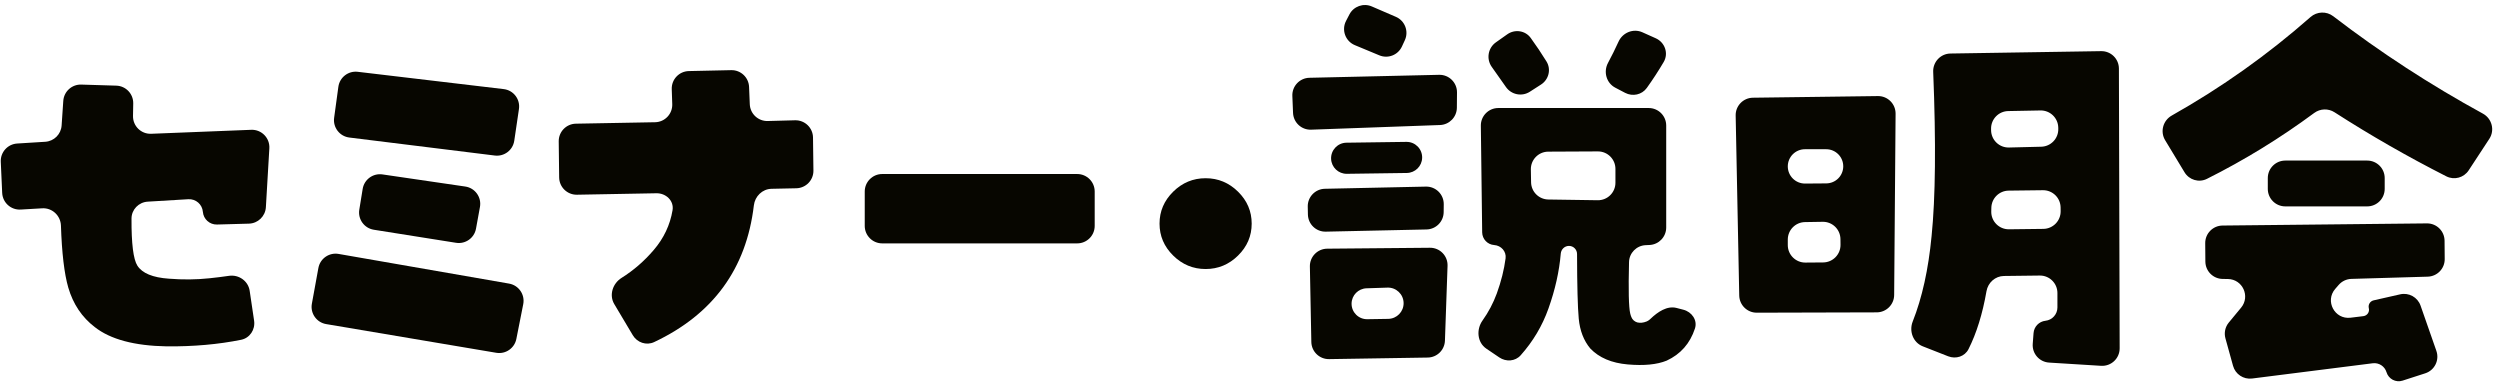
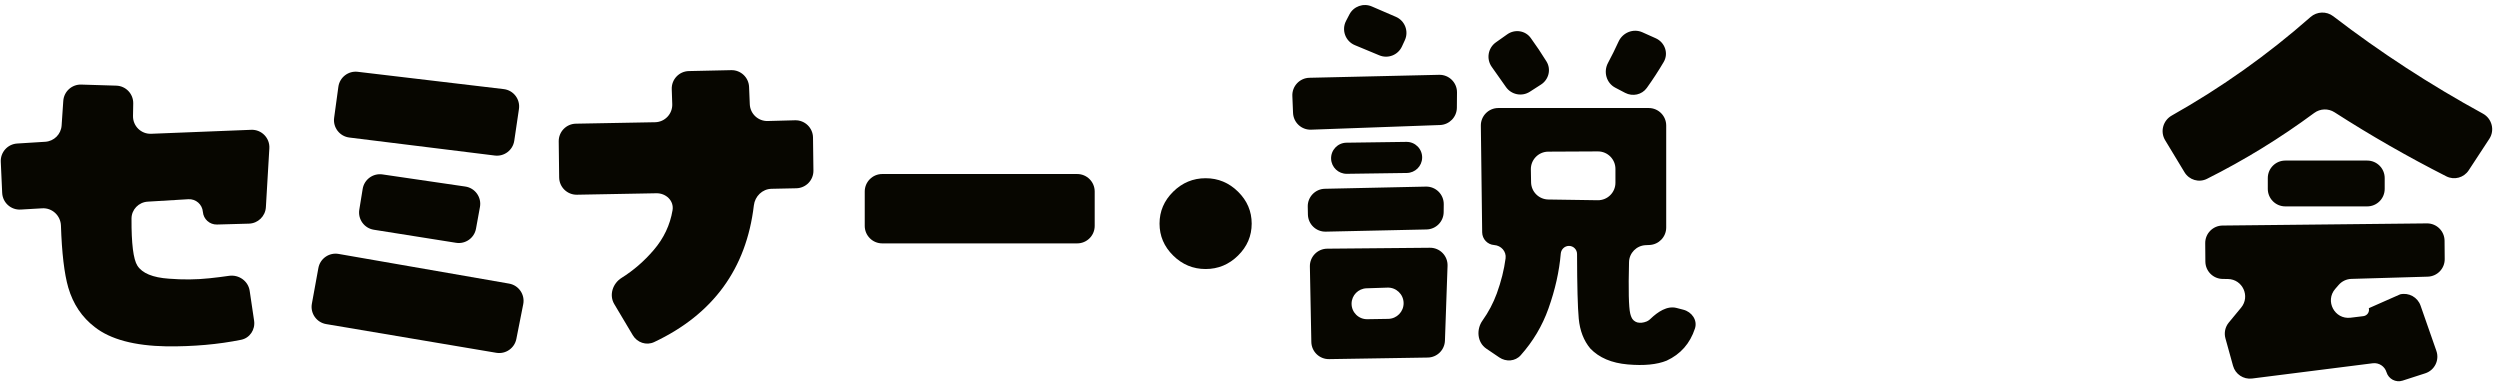
<svg xmlns="http://www.w3.org/2000/svg" width="286" height="44" viewBox="0 0 286 44" fill="none">
  <path d="M6.972 25.811C6.934 24.668 5.973 23.763 4.83 23.83L2.365 23.974C1.252 24.039 0.3 23.181 0.25 22.067L0.089 18.506C0.04 17.416 0.873 16.488 1.962 16.419L5.178 16.219C6.181 16.156 6.981 15.36 7.049 14.358L7.24 11.54C7.312 10.467 8.221 9.643 9.296 9.676L13.303 9.798C14.397 9.831 15.261 10.738 15.242 11.832L15.216 13.27C15.196 14.42 16.146 15.35 17.295 15.304L28.738 14.85C29.919 14.803 30.883 15.786 30.814 16.966L30.417 23.703C30.356 24.739 29.512 25.556 28.475 25.585L24.824 25.686C23.986 25.709 23.277 25.072 23.209 24.237C23.141 23.381 22.4 22.738 21.544 22.79L16.9 23.069C15.869 23.131 15.05 23.968 15.045 25.001C15.03 27.871 15.254 29.668 15.716 30.391C16.269 31.257 17.473 31.754 19.327 31.882C20.922 32.01 22.467 31.994 23.964 31.834C24.734 31.753 25.479 31.66 26.2 31.555C27.326 31.391 28.398 32.148 28.564 33.274L29.07 36.692C29.219 37.703 28.584 38.67 27.582 38.872C24.965 39.4 22.132 39.65 19.083 39.624C15.374 39.56 12.625 38.823 10.835 37.412C9.371 36.29 8.362 34.783 7.809 32.892C7.353 31.306 7.074 28.945 6.972 25.811Z" fill="#070600" />
  <path d="M37.313 37.076C36.214 36.89 35.478 35.842 35.678 34.745L36.423 30.66C36.62 29.58 37.652 28.86 38.734 29.049L58.239 32.444C59.345 32.637 60.075 33.702 59.857 34.803L59.071 38.775C58.861 39.837 57.844 40.539 56.776 40.359L37.313 37.076ZM57.625 10.193C58.745 10.325 59.533 11.356 59.368 12.471L58.832 16.1C58.674 17.175 57.686 17.926 56.608 17.793L39.961 15.733C38.855 15.596 38.074 14.582 38.225 13.477L38.709 9.929C38.857 8.848 39.843 8.085 40.926 8.214L57.625 10.193ZM54.455 26.159C54.261 27.228 53.248 27.947 52.174 27.776L42.764 26.282C41.67 26.108 40.926 25.079 41.104 23.986L41.49 21.61C41.666 20.533 42.673 19.795 43.754 19.953L53.228 21.34C54.348 21.503 55.109 22.563 54.907 23.676L54.455 26.159Z" fill="#070600" />
  <path d="M76.94 24.05C77.121 22.966 76.186 22.088 75.088 22.109L66.004 22.276C64.895 22.296 63.981 21.409 63.968 20.3L63.918 16.173C63.905 15.073 64.782 14.169 65.881 14.149L74.944 13.983C76.06 13.962 76.944 13.031 76.906 11.915L76.848 10.198C76.81 9.085 77.689 8.155 78.803 8.131L83.652 8.025C84.741 8.002 85.649 8.854 85.694 9.942L85.776 11.927C85.821 13.02 86.735 13.874 87.828 13.844L90.954 13.76C92.07 13.73 92.994 14.618 93.008 15.734L93.056 19.513C93.07 20.611 92.196 21.514 91.099 21.538L88.259 21.599C87.209 21.622 86.364 22.456 86.241 23.499C85.383 30.741 81.581 35.952 74.834 39.134C73.943 39.554 72.894 39.193 72.391 38.347L70.271 34.785C69.657 33.753 70.093 32.425 71.111 31.788C72.469 30.938 73.692 29.879 74.778 28.612C75.937 27.261 76.657 25.74 76.94 24.05Z" fill="#070600" />
  <path d="M123.233 19.908C124.337 19.908 125.233 20.804 125.233 21.908V25.843C125.233 26.947 124.337 27.843 123.233 27.843H100.926C99.822 27.843 98.926 26.947 98.926 25.843V21.908C98.926 20.804 99.822 19.908 100.926 19.908H123.233Z" fill="#070600" />
  <path d="M132.651 25.582C132.651 24.172 133.172 22.954 134.213 21.928C135.254 20.902 136.49 20.389 137.922 20.389C139.354 20.389 140.59 20.902 141.631 21.928C142.673 22.954 143.193 24.172 143.193 25.582C143.193 26.993 142.673 28.211 141.631 29.237C140.59 30.263 139.354 30.776 137.922 30.776C136.49 30.776 135.254 30.263 134.213 29.237C133.172 28.211 132.651 26.993 132.651 25.582Z" fill="#070600" />
  <path d="M166.666 12.321C166.657 13.391 165.807 14.264 164.738 14.303L149.995 14.835C148.895 14.875 147.969 14.018 147.924 12.918L147.845 10.979C147.799 9.861 148.679 8.923 149.797 8.898L164.635 8.559C165.764 8.533 166.69 9.446 166.681 10.575L166.666 12.321ZM151.668 26.501C150.562 26.525 149.647 25.647 149.625 24.541L149.607 23.636C149.585 22.533 150.461 21.62 151.564 21.596L163.122 21.347C164.251 21.323 165.176 22.237 165.165 23.367L165.156 24.27C165.145 25.35 164.279 26.226 163.199 26.25L151.668 26.501ZM165.301 38.975C165.263 40.039 164.399 40.888 163.334 40.904L152.048 41.083C150.947 41.101 150.038 40.224 150.017 39.122L149.85 30.488C149.829 29.375 150.719 28.459 151.832 28.449L163.583 28.343C164.723 28.332 165.64 29.274 165.6 30.412L165.301 38.975ZM160.892 16.231C161.903 16.217 162.722 17.047 162.694 18.058C162.668 19.011 161.895 19.774 160.941 19.788L154.081 19.884C153.117 19.897 152.318 19.141 152.278 18.177C152.237 17.176 153.03 16.338 154.032 16.325L160.892 16.231ZM159.691 1.927C160.723 2.373 161.185 3.582 160.713 4.603L160.38 5.323C159.929 6.298 158.788 6.743 157.796 6.33L154.993 5.164C153.912 4.714 153.447 3.436 153.986 2.396L154.371 1.654C154.854 0.722 155.976 0.323 156.939 0.739L159.691 1.927ZM156.331 32.981C155.386 33.012 154.633 33.779 154.62 34.724C154.606 35.722 155.419 36.533 156.417 36.517L158.814 36.479C159.8 36.463 160.587 35.652 160.573 34.666C160.56 33.665 159.727 32.87 158.727 32.903L156.331 32.981ZM173.964 40.646C173.342 41.343 172.299 41.416 171.525 40.893L170.038 39.886C168.992 39.178 168.868 37.694 169.601 36.666C170.285 35.706 170.83 34.672 171.237 33.565C171.736 32.186 172.07 30.849 172.239 29.555C172.343 28.765 171.729 28.087 170.934 28.033C170.168 27.98 169.571 27.348 169.561 26.58L169.408 14.383C169.394 13.269 170.294 12.358 171.408 12.358H188.614C189.718 12.358 190.614 13.254 190.614 14.358V26.028C190.614 27.097 189.773 27.977 188.705 28.026L188.26 28.047C187.219 28.094 186.387 28.936 186.361 29.978C186.281 33.181 186.326 35.142 186.496 35.86C186.529 36 186.573 36.139 186.628 36.272C186.751 36.574 186.973 36.777 187.295 36.883C187.63 36.966 187.989 36.93 188.372 36.777C188.501 36.725 188.62 36.648 188.726 36.556C188.763 36.523 188.8 36.49 188.836 36.456C189.645 35.686 190.718 34.949 191.798 35.23L192.577 35.432C193.548 35.685 194.215 36.631 193.901 37.584C193.336 39.298 192.257 40.523 190.662 41.259C189.556 41.708 188.076 41.852 186.221 41.692C184.366 41.532 182.935 40.922 181.926 39.864C181.178 38.967 180.738 37.829 180.608 36.45C180.488 35.176 180.423 32.711 180.414 29.054C180.413 28.545 180 28.131 179.491 28.131C178.997 28.131 178.593 28.521 178.551 29.013C178.38 31.046 177.91 33.141 177.143 35.296C176.439 37.275 175.379 39.058 173.964 40.646ZM176.918 7.032C177.474 7.932 177.18 9.103 176.289 9.675L175.01 10.497C174.104 11.079 172.899 10.838 172.281 9.955C171.723 9.158 171.182 8.39 170.657 7.653C170.012 6.747 170.222 5.487 171.13 4.845L172.429 3.927C173.295 3.315 174.491 3.482 175.113 4.339C175.743 5.206 176.344 6.103 176.918 7.032ZM184.806 19.321C184.806 18.213 183.904 17.316 182.796 17.321L177.119 17.349C176.005 17.355 175.11 18.271 175.13 19.385L175.156 20.859C175.175 21.937 176.047 22.806 177.126 22.823L182.776 22.907C183.892 22.924 184.806 22.024 184.806 20.907V19.321ZM189.418 4.378C190.465 4.847 190.908 6.102 190.327 7.091C189.732 8.104 189.087 9.094 188.393 10.062C187.83 10.847 186.771 11.07 185.915 10.622L184.785 10.029C183.764 9.493 183.411 8.209 183.957 7.194C184.385 6.397 184.786 5.587 185.16 4.765C185.632 3.726 186.847 3.227 187.888 3.693L189.418 4.378Z" fill="#070600" />
-   <path d="M200.974 35.772C199.883 35.775 198.991 34.902 198.969 33.811L198.56 13.217C198.538 12.108 199.424 11.193 200.534 11.178L214.829 10.991C215.95 10.976 216.864 11.885 216.855 13.006L216.692 33.75C216.683 34.846 215.794 35.731 214.697 35.734L200.974 35.772ZM210.868 19.026C210.868 17.946 209.993 17.071 208.913 17.071H206.488C205.403 17.071 204.523 17.95 204.523 19.035C204.523 20.126 205.412 21.008 206.502 20.999L208.928 20.981C210.002 20.973 210.868 20.1 210.868 19.026ZM206.491 25.407C205.399 25.424 204.523 26.314 204.523 27.407V28.039C204.523 29.149 205.429 30.047 206.539 30.039L208.571 30.023C209.677 30.014 210.566 29.108 210.555 28.002L210.548 27.353C210.536 26.244 209.625 25.357 208.516 25.374L206.491 25.407ZM219.962 39.618C218.858 39.184 218.376 37.89 218.813 36.787C219.891 34.067 220.61 30.813 220.971 27.025C221.422 22.614 221.484 16.345 221.158 8.217C221.113 7.089 222.002 6.14 223.131 6.123L240.371 5.851C241.486 5.833 242.4 6.73 242.403 7.845L242.489 39.847C242.492 41.002 241.519 41.92 240.366 41.849L234.416 41.48C233.302 41.411 232.461 40.446 232.545 39.334L232.638 38.106C232.693 37.369 233.266 36.777 234.001 36.696C234.78 36.611 235.369 35.953 235.369 35.17V33.522C235.369 32.408 234.459 31.508 233.345 31.522L229.252 31.572C228.254 31.584 227.425 32.332 227.254 33.315C226.803 35.907 226.118 38.115 225.198 39.94C224.77 40.788 223.753 41.106 222.869 40.759L219.962 39.618ZM235.465 14.589C235.439 13.488 234.529 12.616 233.428 12.636L229.741 12.706C228.642 12.726 227.766 13.63 227.779 14.729L227.781 14.9C227.794 16.015 228.716 16.904 229.83 16.876L233.519 16.784C234.622 16.757 235.495 15.841 235.468 14.738L235.465 14.589ZM229.785 21.808C228.708 21.821 227.834 22.686 227.81 23.764L227.801 24.187C227.776 25.318 228.693 26.244 229.825 26.231L233.762 26.184C234.865 26.17 235.75 25.265 235.738 24.162L235.733 23.738C235.721 22.632 234.814 21.747 233.709 21.76L229.785 21.808Z" fill="#070600" />
-   <path d="M247.691 16.039C247.098 15.058 247.45 13.782 248.449 13.219C254.139 10.014 259.43 6.257 264.322 1.951C265.056 1.304 266.149 1.263 266.925 1.859C272.31 5.992 278.017 9.706 284.046 13.001C285.081 13.567 285.426 14.896 284.779 15.883L282.417 19.487C281.864 20.331 280.766 20.632 279.865 20.175C275.457 17.937 271.192 15.494 267.069 12.844C266.354 12.384 265.427 12.418 264.744 12.924C260.87 15.79 256.779 18.303 252.471 20.462C251.553 20.922 250.442 20.586 249.91 19.708L247.691 16.039ZM279.675 29.635C279.684 30.723 278.821 31.619 277.733 31.65L268.999 31.905C268.441 31.921 267.915 32.17 267.548 32.591L267.15 33.049C265.947 34.431 267.083 36.569 268.902 36.346L270.37 36.167C270.81 36.113 271.102 35.686 270.993 35.257C270.891 34.857 271.14 34.452 271.543 34.36L274.582 33.671C275.574 33.446 276.576 34.002 276.912 34.962L278.722 40.143C279.093 41.203 278.518 42.361 277.449 42.706L274.854 43.544C274.08 43.794 273.251 43.36 273.016 42.58C272.812 41.901 272.147 41.468 271.443 41.557L257.638 43.302C256.653 43.427 255.725 42.809 255.46 41.852L254.589 38.706C254.415 38.076 254.559 37.401 254.976 36.897L256.385 35.193C257.456 33.9 256.552 31.942 254.873 31.919L254.266 31.91C253.179 31.894 252.303 31.013 252.294 29.926L252.277 27.818C252.268 26.715 253.154 25.814 254.256 25.802L277.637 25.556C278.743 25.544 279.649 26.433 279.658 27.539L279.675 29.635ZM261.436 23.611C260.331 23.611 259.436 22.715 259.436 21.611V20.369C259.436 19.265 260.331 18.369 261.436 18.369H270.809C271.913 18.369 272.809 19.265 272.809 20.369V21.611C272.809 22.715 271.913 23.611 270.809 23.611H261.436Z" fill="#070600" />
+   <path d="M247.691 16.039C247.098 15.058 247.45 13.782 248.449 13.219C254.139 10.014 259.43 6.257 264.322 1.951C265.056 1.304 266.149 1.263 266.925 1.859C272.31 5.992 278.017 9.706 284.046 13.001C285.081 13.567 285.426 14.896 284.779 15.883L282.417 19.487C281.864 20.331 280.766 20.632 279.865 20.175C275.457 17.937 271.192 15.494 267.069 12.844C266.354 12.384 265.427 12.418 264.744 12.924C260.87 15.79 256.779 18.303 252.471 20.462C251.553 20.922 250.442 20.586 249.91 19.708L247.691 16.039ZM279.675 29.635C279.684 30.723 278.821 31.619 277.733 31.65L268.999 31.905C268.441 31.921 267.915 32.17 267.548 32.591L267.15 33.049C265.947 34.431 267.083 36.569 268.902 36.346L270.37 36.167C270.81 36.113 271.102 35.686 270.993 35.257L274.582 33.671C275.574 33.446 276.576 34.002 276.912 34.962L278.722 40.143C279.093 41.203 278.518 42.361 277.449 42.706L274.854 43.544C274.08 43.794 273.251 43.36 273.016 42.58C272.812 41.901 272.147 41.468 271.443 41.557L257.638 43.302C256.653 43.427 255.725 42.809 255.46 41.852L254.589 38.706C254.415 38.076 254.559 37.401 254.976 36.897L256.385 35.193C257.456 33.9 256.552 31.942 254.873 31.919L254.266 31.91C253.179 31.894 252.303 31.013 252.294 29.926L252.277 27.818C252.268 26.715 253.154 25.814 254.256 25.802L277.637 25.556C278.743 25.544 279.649 26.433 279.658 27.539L279.675 29.635ZM261.436 23.611C260.331 23.611 259.436 22.715 259.436 21.611V20.369C259.436 19.265 260.331 18.369 261.436 18.369H270.809C271.913 18.369 272.809 19.265 272.809 20.369V21.611C272.809 22.715 271.913 23.611 270.809 23.611H261.436Z" fill="#070600" />
</svg>